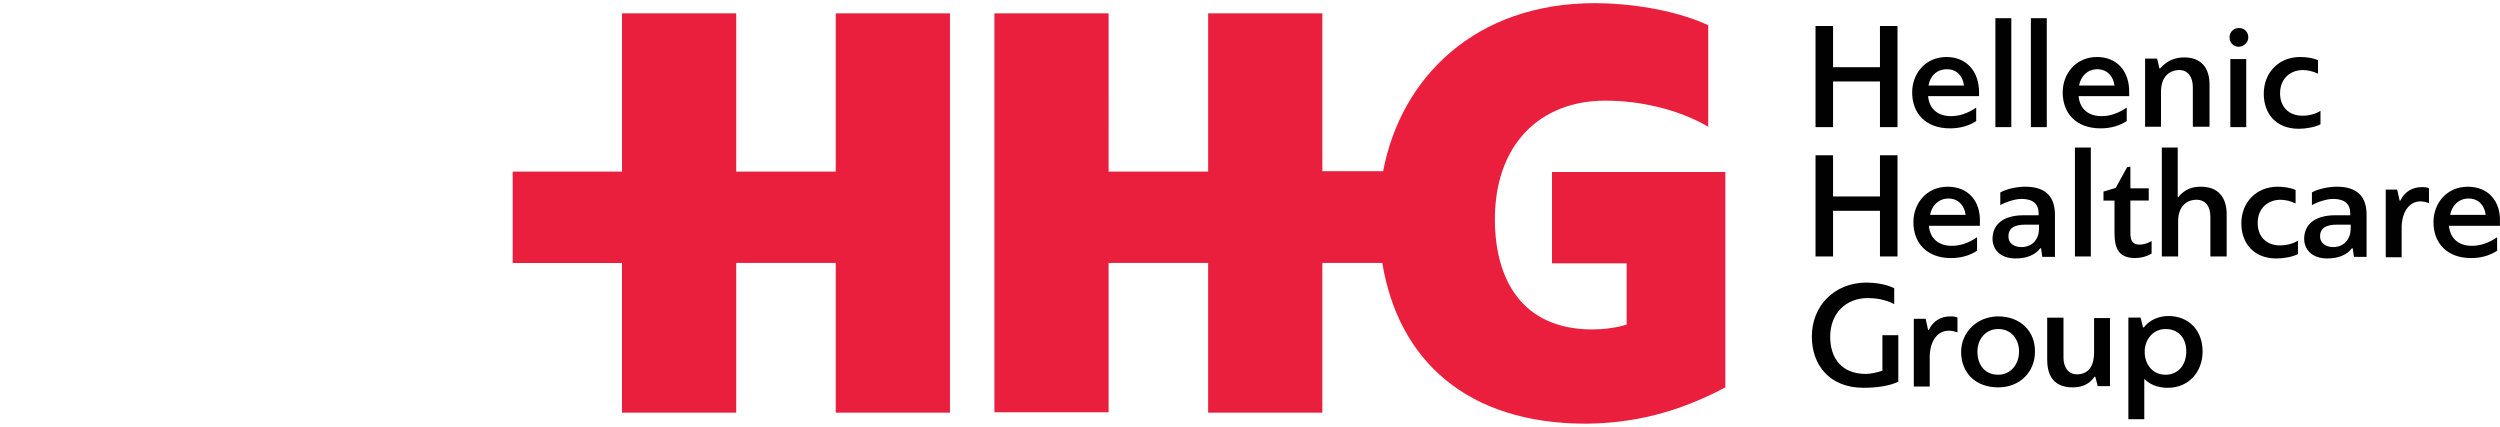
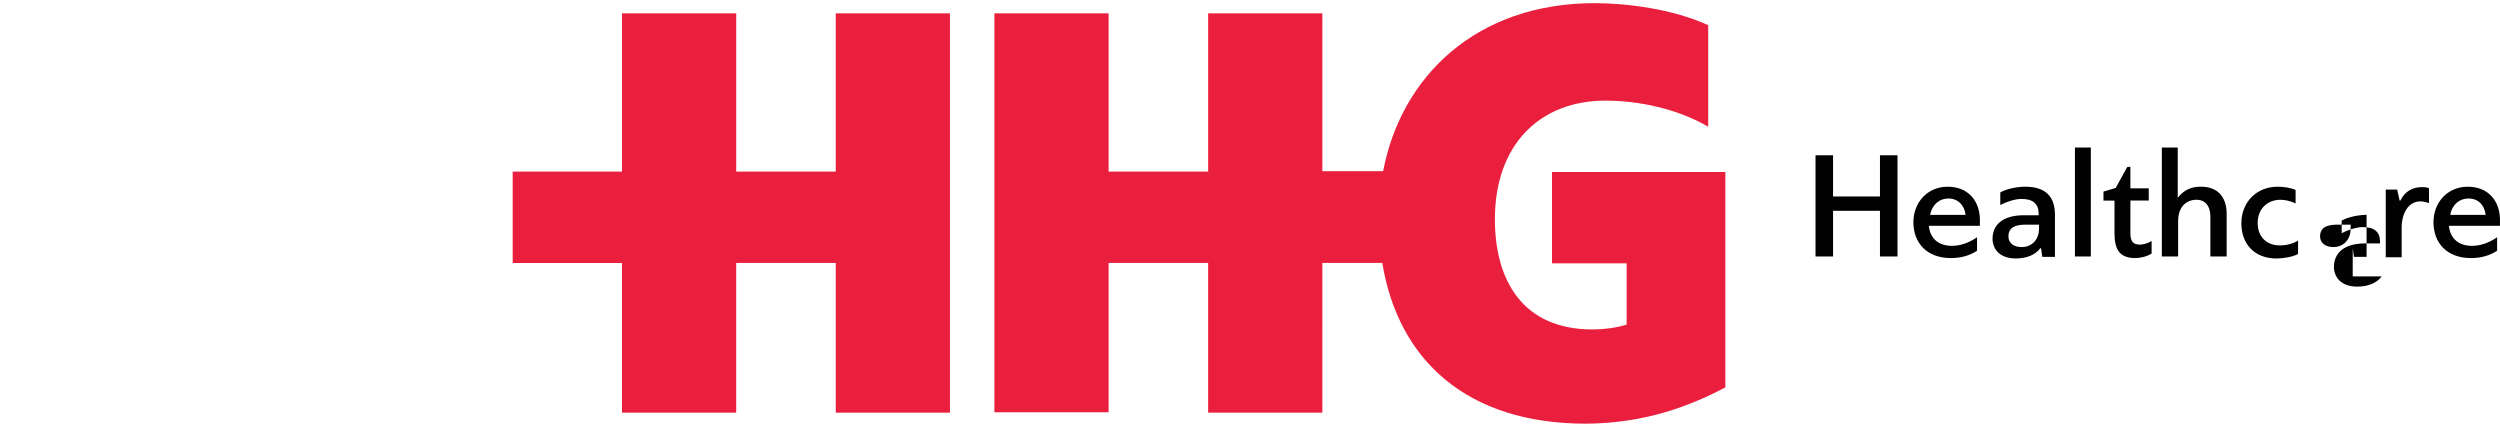
<svg xmlns="http://www.w3.org/2000/svg" version="1.1" id="Layer_1" x="0px" y="0px" width="205px" height="35px" viewBox="0 0 205 35" enable-background="new 0 0 205 35" xml:space="preserve">
  <g>
    <path fill="#EA1F3D" d="M141.479,31.766V21.563v-4.949v-2.508h-14.215v7.49h6.121v5.017c-0.803,0.269-1.94,0.401-2.811,0.401   c-5.752,0-7.993-4.079-7.993-9.03c0-6.119,3.68-9.731,9.064-9.731c2.742,0,5.92,0.668,8.429,2.14V2.065   c-2.911-1.339-6.724-1.807-9.299-1.807c-9.768,0-15.888,6.054-17.359,13.779h-4.983V1.095h-9.365v12.977h-8.162V1.095h-9.365   v32.711h9.365V21.563h8.162V33.84h9.365V21.563h4.916c1.306,7.96,6.926,13.178,16.691,13.178   C133.921,34.71,137.566,33.84,141.479,31.766 M68.531,33.84h9.365V1.095h-9.365v12.977H60.37V1.095h-9.365v12.977H42.04v7.492   h8.964V33.84h9.365V21.563h8.162V33.84L68.531,33.84z" />
-     <path fill="#010101" d="M148.571,27.586c0,2.374,1.471,4.213,4.247,4.213c1.003,0,2.106-0.136,2.843-0.502v-3.813h-1.304v2.91   c-0.369,0.134-0.938,0.267-1.372,0.267c-1.973,0-2.909-1.303-2.909-3.043c0-1.975,1.338-3.177,3.076-3.177   c0.603,0,1.438,0.099,2.174,0.5v-1.303c-0.702-0.368-1.705-0.469-2.308-0.469C150.344,23.202,148.571,25.142,148.571,27.586    M159.809,27.115c0.235,0,0.502,0.069,0.703,0.135v-1.204c-0.167-0.102-0.401-0.102-0.603-0.102c-0.736,0-1.404,0.37-1.739,1.105   c-0.033,0-0.033,0-0.066,0l-0.201-0.905h-0.971v5.554h1.306v-2.576C158.304,27.885,158.906,27.115,159.809,27.115 M163.855,25.944   c-1.737,0-3.043,1.306-3.043,2.909c0,1.674,1.138,2.912,3.043,2.912c1.773,0,3.012-1.271,3.012-2.912   C166.9,27.185,165.695,25.944,163.855,25.944 M163.855,26.98c1.071,0,1.707,0.837,1.707,1.841c0,1.036-0.67,1.906-1.707,1.906   c-1.104,0-1.705-0.803-1.705-1.906C162.15,27.817,162.819,26.98,163.855,26.98 M167.87,26.046v3.444   c0,1.506,0.702,2.275,2.106,2.275c0.669,0,1.304-0.2,1.773-0.87h0.066l0.2,0.768h1.004v-5.584h-1.305v2.81   c0,1.305-0.602,1.806-1.404,1.806c-0.703,0-1.104-0.568-1.104-1.371v-3.277H167.87L167.87,26.046z M175.864,28.854   c0-1.036,0.701-1.873,1.706-1.873c1.103,0,1.705,0.771,1.705,1.841c0,1.036-0.603,1.906-1.705,1.906   C176.499,30.728,175.864,29.857,175.864,28.854 M175.797,31.129c0,0,0.034-0.033,0.067-0.033c0.568,0.567,1.305,0.703,1.907,0.703   c1.671,0,2.842-1.271,2.842-2.978s-1.104-2.908-2.809-2.908c-0.736,0-1.539,0.299-2.008,0.936h-0.066l-0.201-0.803h-1.003v8.329   h1.305v-3.246H175.797z" />
-     <path fill="#010101" d="M155.595,21.029v-8.295h-1.438v3.378h-3.846v-3.378h-1.438v8.295h1.438v-3.746h3.846v3.746H155.595   L155.595,21.029z M159.709,15.31c-1.672,0-2.81,1.305-2.81,2.91c0,1.704,1.104,2.942,3.077,2.942c0.803,0,1.537-0.2,2.142-0.602   v-1.104c-0.736,0.501-1.407,0.702-2.074,0.702c-0.971,0-1.773-0.502-1.874-1.641h4.181V18.22   C162.417,16.513,161.415,15.31,159.709,15.31 M159.776,16.279c0.768,0,1.304,0.536,1.404,1.339h-2.91   C158.404,16.848,158.973,16.279,159.776,16.279 M167.368,20.359l0.101,0.703h1.037v-3.444c0-1.405-0.67-2.309-2.441-2.309   c-0.637,0-1.506,0.167-2.041,0.469v1.037c0.636-0.335,1.305-0.503,1.739-0.503c0.938,0,1.405,0.401,1.405,1.205v0.133h-1.204   c-1.808,0-2.576,0.836-2.576,1.939c0,0.735,0.502,1.605,1.906,1.605c0.903,0,1.606-0.299,2.008-0.836H167.368L167.368,20.359z    M164.692,19.389c0-0.702,0.501-0.968,1.404-0.968h1.104v0.333c0,0.803-0.501,1.506-1.438,1.506   C165.161,20.26,164.692,19.958,164.692,19.389 M171.448,12.099h-1.304v8.931h1.304V12.099z M174.426,13.704l-0.937,1.706   l-1.004,0.301v0.736h0.903v2.608c0,1.27,0.301,2.106,1.706,2.106c0.368,0,0.903-0.1,1.338-0.368v-1.036   c-0.367,0.233-0.736,0.301-0.97,0.301c-0.603,0-0.77-0.336-0.77-0.938v-2.674h1.505v-1.004h-1.505v-1.772L174.426,13.704   L174.426,13.704z M182.586,21.029v-3.479c0-1.404-0.734-2.241-2.106-2.241c-0.669,0-1.305,0.167-1.874,0.87h-0.032v-4.081h-1.304   v8.931h1.336v-2.877c0-1.236,0.703-1.772,1.506-1.772c0.735,0,1.138,0.536,1.138,1.372v3.277H182.586L182.586,21.029z    M186.767,15.31c-1.737,0-2.976,1.271-2.976,3.009c0,1.605,1.004,2.877,2.878,2.877c0.567,0,1.336-0.133,1.771-0.367v-1.105   c-0.4,0.269-1.003,0.401-1.472,0.401c-1.103,0-1.838-0.7-1.838-1.839c0-1.202,0.834-1.905,1.871-1.905   c0.368,0,0.837,0.101,1.238,0.301v-1.104C187.804,15.377,187.203,15.31,186.767,15.31 M192.923,20.359l0.1,0.703h1.037v-3.444   c0-1.405-0.669-2.309-2.441-2.309c-0.636,0-1.505,0.167-2.041,0.469v1.037c0.636-0.335,1.305-0.503,1.74-0.503   c0.937,0,1.404,0.401,1.404,1.205v0.133h-1.204c-1.807,0-2.576,0.836-2.576,1.939c0,0.735,0.502,1.605,1.906,1.605   c0.903,0,1.606-0.299,2.008-0.836H192.923L192.923,20.359z M190.246,19.389c0-0.702,0.502-0.968,1.404-0.968h1.105v0.333   c0,0.803-0.502,1.506-1.438,1.506C190.748,20.26,190.246,19.958,190.246,19.389 M198.474,16.513c0.234,0,0.502,0.068,0.704,0.135   v-1.204c-0.168-0.1-0.402-0.1-0.604-0.1c-0.735,0-1.404,0.367-1.739,1.104c-0.033,0-0.033,0-0.066,0l-0.201-0.903h-0.937v5.553   h1.305v-2.578C197.003,17.283,197.604,16.513,198.474,16.513 M202.354,15.31c-1.671,0-2.809,1.305-2.809,2.91   c0,1.704,1.104,2.942,3.078,2.942c0.803,0,1.536-0.2,2.14-0.602v-1.104c-0.736,0.501-1.406,0.702-2.073,0.702   c-0.97,0-1.772-0.502-1.874-1.641h4.181V18.22C205.063,16.513,204.06,15.31,202.354,15.31 M202.42,16.279   c0.805,0,1.306,0.536,1.406,1.339h-2.909C201.05,16.848,201.619,16.279,202.42,16.279" />
-     <path fill="#010101" d="M155.595,10.426V2.131h-1.438V5.51h-3.846V2.131h-1.438v8.295h1.438V6.681h3.846v3.745H155.595z    M159.608,4.674c-1.672,0-2.81,1.304-2.81,2.909c0,1.706,1.104,2.943,3.11,2.943c0.802,0,1.538-0.2,2.141-0.602V8.821   c-0.736,0.501-1.404,0.702-2.073,0.702c-0.97,0-1.772-0.502-1.873-1.639h4.181V7.583C162.284,5.877,161.28,4.674,159.608,4.674    M159.643,5.677c0.803,0,1.303,0.535,1.404,1.338h-2.91C158.271,6.212,158.84,5.677,159.643,5.677 M164.927,1.495h-1.305v8.931   h1.305V1.495z M167.87,1.495h-1.338v8.931h1.304V1.495H167.87z M171.95,4.674c-1.671,0-2.809,1.304-2.809,2.909   c0,1.706,1.103,2.943,3.109,2.943c0.803,0,1.539-0.2,2.142-0.602V8.821c-0.736,0.501-1.405,0.702-2.074,0.702   c-0.97,0-1.772-0.502-1.872-1.639h4.146V7.583C174.627,5.877,173.622,4.674,171.95,4.674 M171.984,5.677   c0.769,0,1.304,0.535,1.404,1.338h-2.911C170.646,6.212,171.183,5.677,171.984,5.677 M181.182,10.426V6.947   c0-1.404-0.702-2.24-2.073-2.24c-0.703,0-1.406,0.233-1.975,0.903h-0.065c-0.033-0.101-0.135-0.702-0.2-0.804h-0.971v5.586h1.305   V7.517c0-1.237,0.701-1.773,1.506-1.773c0.701,0,1.103,0.569,1.103,1.405v3.244h1.371V10.426z M184.192,4.841h-1.304v5.585h1.304   V4.841z M184.359,3.068c0-0.436-0.301-0.77-0.769-0.77c-0.401,0-0.77,0.301-0.77,0.77c0,0.4,0.301,0.769,0.77,0.769   C184.025,3.804,184.359,3.469,184.359,3.068 M188.606,4.674c-1.739,0-2.977,1.271-2.977,3.01c0,1.605,0.97,2.876,2.877,2.876   c0.569,0,1.338-0.134,1.773-0.367V9.088c-0.401,0.268-0.971,0.401-1.473,0.401c-1.104,0-1.84-0.702-1.84-1.84   c0-1.203,0.836-1.906,1.873-1.906c0.368,0,0.837,0.101,1.238,0.302V4.94C189.644,4.74,189.076,4.674,188.606,4.674" />
+     <path fill="#010101" d="M155.595,21.029v-8.295h-1.438v3.378h-3.846v-3.378h-1.438v8.295h1.438v-3.746h3.846v3.746H155.595   L155.595,21.029z M159.709,15.31c-1.672,0-2.81,1.305-2.81,2.91c0,1.704,1.104,2.942,3.077,2.942c0.803,0,1.537-0.2,2.142-0.602   v-1.104c-0.736,0.501-1.407,0.702-2.074,0.702c-0.971,0-1.773-0.502-1.874-1.641h4.181V18.22   C162.417,16.513,161.415,15.31,159.709,15.31 M159.776,16.279c0.768,0,1.304,0.536,1.404,1.339h-2.91   C158.404,16.848,158.973,16.279,159.776,16.279 M167.368,20.359l0.101,0.703h1.037v-3.444c0-1.405-0.67-2.309-2.441-2.309   c-0.637,0-1.506,0.167-2.041,0.469v1.037c0.636-0.335,1.305-0.503,1.739-0.503c0.938,0,1.405,0.401,1.405,1.205v0.133h-1.204   c-1.808,0-2.576,0.836-2.576,1.939c0,0.735,0.502,1.605,1.906,1.605c0.903,0,1.606-0.299,2.008-0.836H167.368L167.368,20.359z    M164.692,19.389c0-0.702,0.501-0.968,1.404-0.968h1.104v0.333c0,0.803-0.501,1.506-1.438,1.506   C165.161,20.26,164.692,19.958,164.692,19.389 M171.448,12.099h-1.304v8.931h1.304V12.099z M174.426,13.704l-0.937,1.706   l-1.004,0.301v0.736h0.903v2.608c0,1.27,0.301,2.106,1.706,2.106c0.368,0,0.903-0.1,1.338-0.368v-1.036   c-0.367,0.233-0.736,0.301-0.97,0.301c-0.603,0-0.77-0.336-0.77-0.938v-2.674h1.505v-1.004h-1.505v-1.772L174.426,13.704   L174.426,13.704z M182.586,21.029v-3.479c0-1.404-0.734-2.241-2.106-2.241c-0.669,0-1.305,0.167-1.874,0.87h-0.032v-4.081h-1.304   v8.931h1.336v-2.877c0-1.236,0.703-1.772,1.506-1.772c0.735,0,1.138,0.536,1.138,1.372v3.277H182.586L182.586,21.029z    M186.767,15.31c-1.737,0-2.976,1.271-2.976,3.009c0,1.605,1.004,2.877,2.878,2.877c0.567,0,1.336-0.133,1.771-0.367v-1.105   c-0.4,0.269-1.003,0.401-1.472,0.401c-1.103,0-1.838-0.7-1.838-1.839c0-1.202,0.834-1.905,1.871-1.905   c0.368,0,0.837,0.101,1.238,0.301v-1.104C187.804,15.377,187.203,15.31,186.767,15.31 M192.923,20.359l0.1,0.703h1.037v-3.444   c-0.636,0-1.505,0.167-2.041,0.469v1.037c0.636-0.335,1.305-0.503,1.74-0.503   c0.937,0,1.404,0.401,1.404,1.205v0.133h-1.204c-1.807,0-2.576,0.836-2.576,1.939c0,0.735,0.502,1.605,1.906,1.605   c0.903,0,1.606-0.299,2.008-0.836H192.923L192.923,20.359z M190.246,19.389c0-0.702,0.502-0.968,1.404-0.968h1.105v0.333   c0,0.803-0.502,1.506-1.438,1.506C190.748,20.26,190.246,19.958,190.246,19.389 M198.474,16.513c0.234,0,0.502,0.068,0.704,0.135   v-1.204c-0.168-0.1-0.402-0.1-0.604-0.1c-0.735,0-1.404,0.367-1.739,1.104c-0.033,0-0.033,0-0.066,0l-0.201-0.903h-0.937v5.553   h1.305v-2.578C197.003,17.283,197.604,16.513,198.474,16.513 M202.354,15.31c-1.671,0-2.809,1.305-2.809,2.91   c0,1.704,1.104,2.942,3.078,2.942c0.803,0,1.536-0.2,2.14-0.602v-1.104c-0.736,0.501-1.406,0.702-2.073,0.702   c-0.97,0-1.772-0.502-1.874-1.641h4.181V18.22C205.063,16.513,204.06,15.31,202.354,15.31 M202.42,16.279   c0.805,0,1.306,0.536,1.406,1.339h-2.909C201.05,16.848,201.619,16.279,202.42,16.279" />
  </g>
</svg>